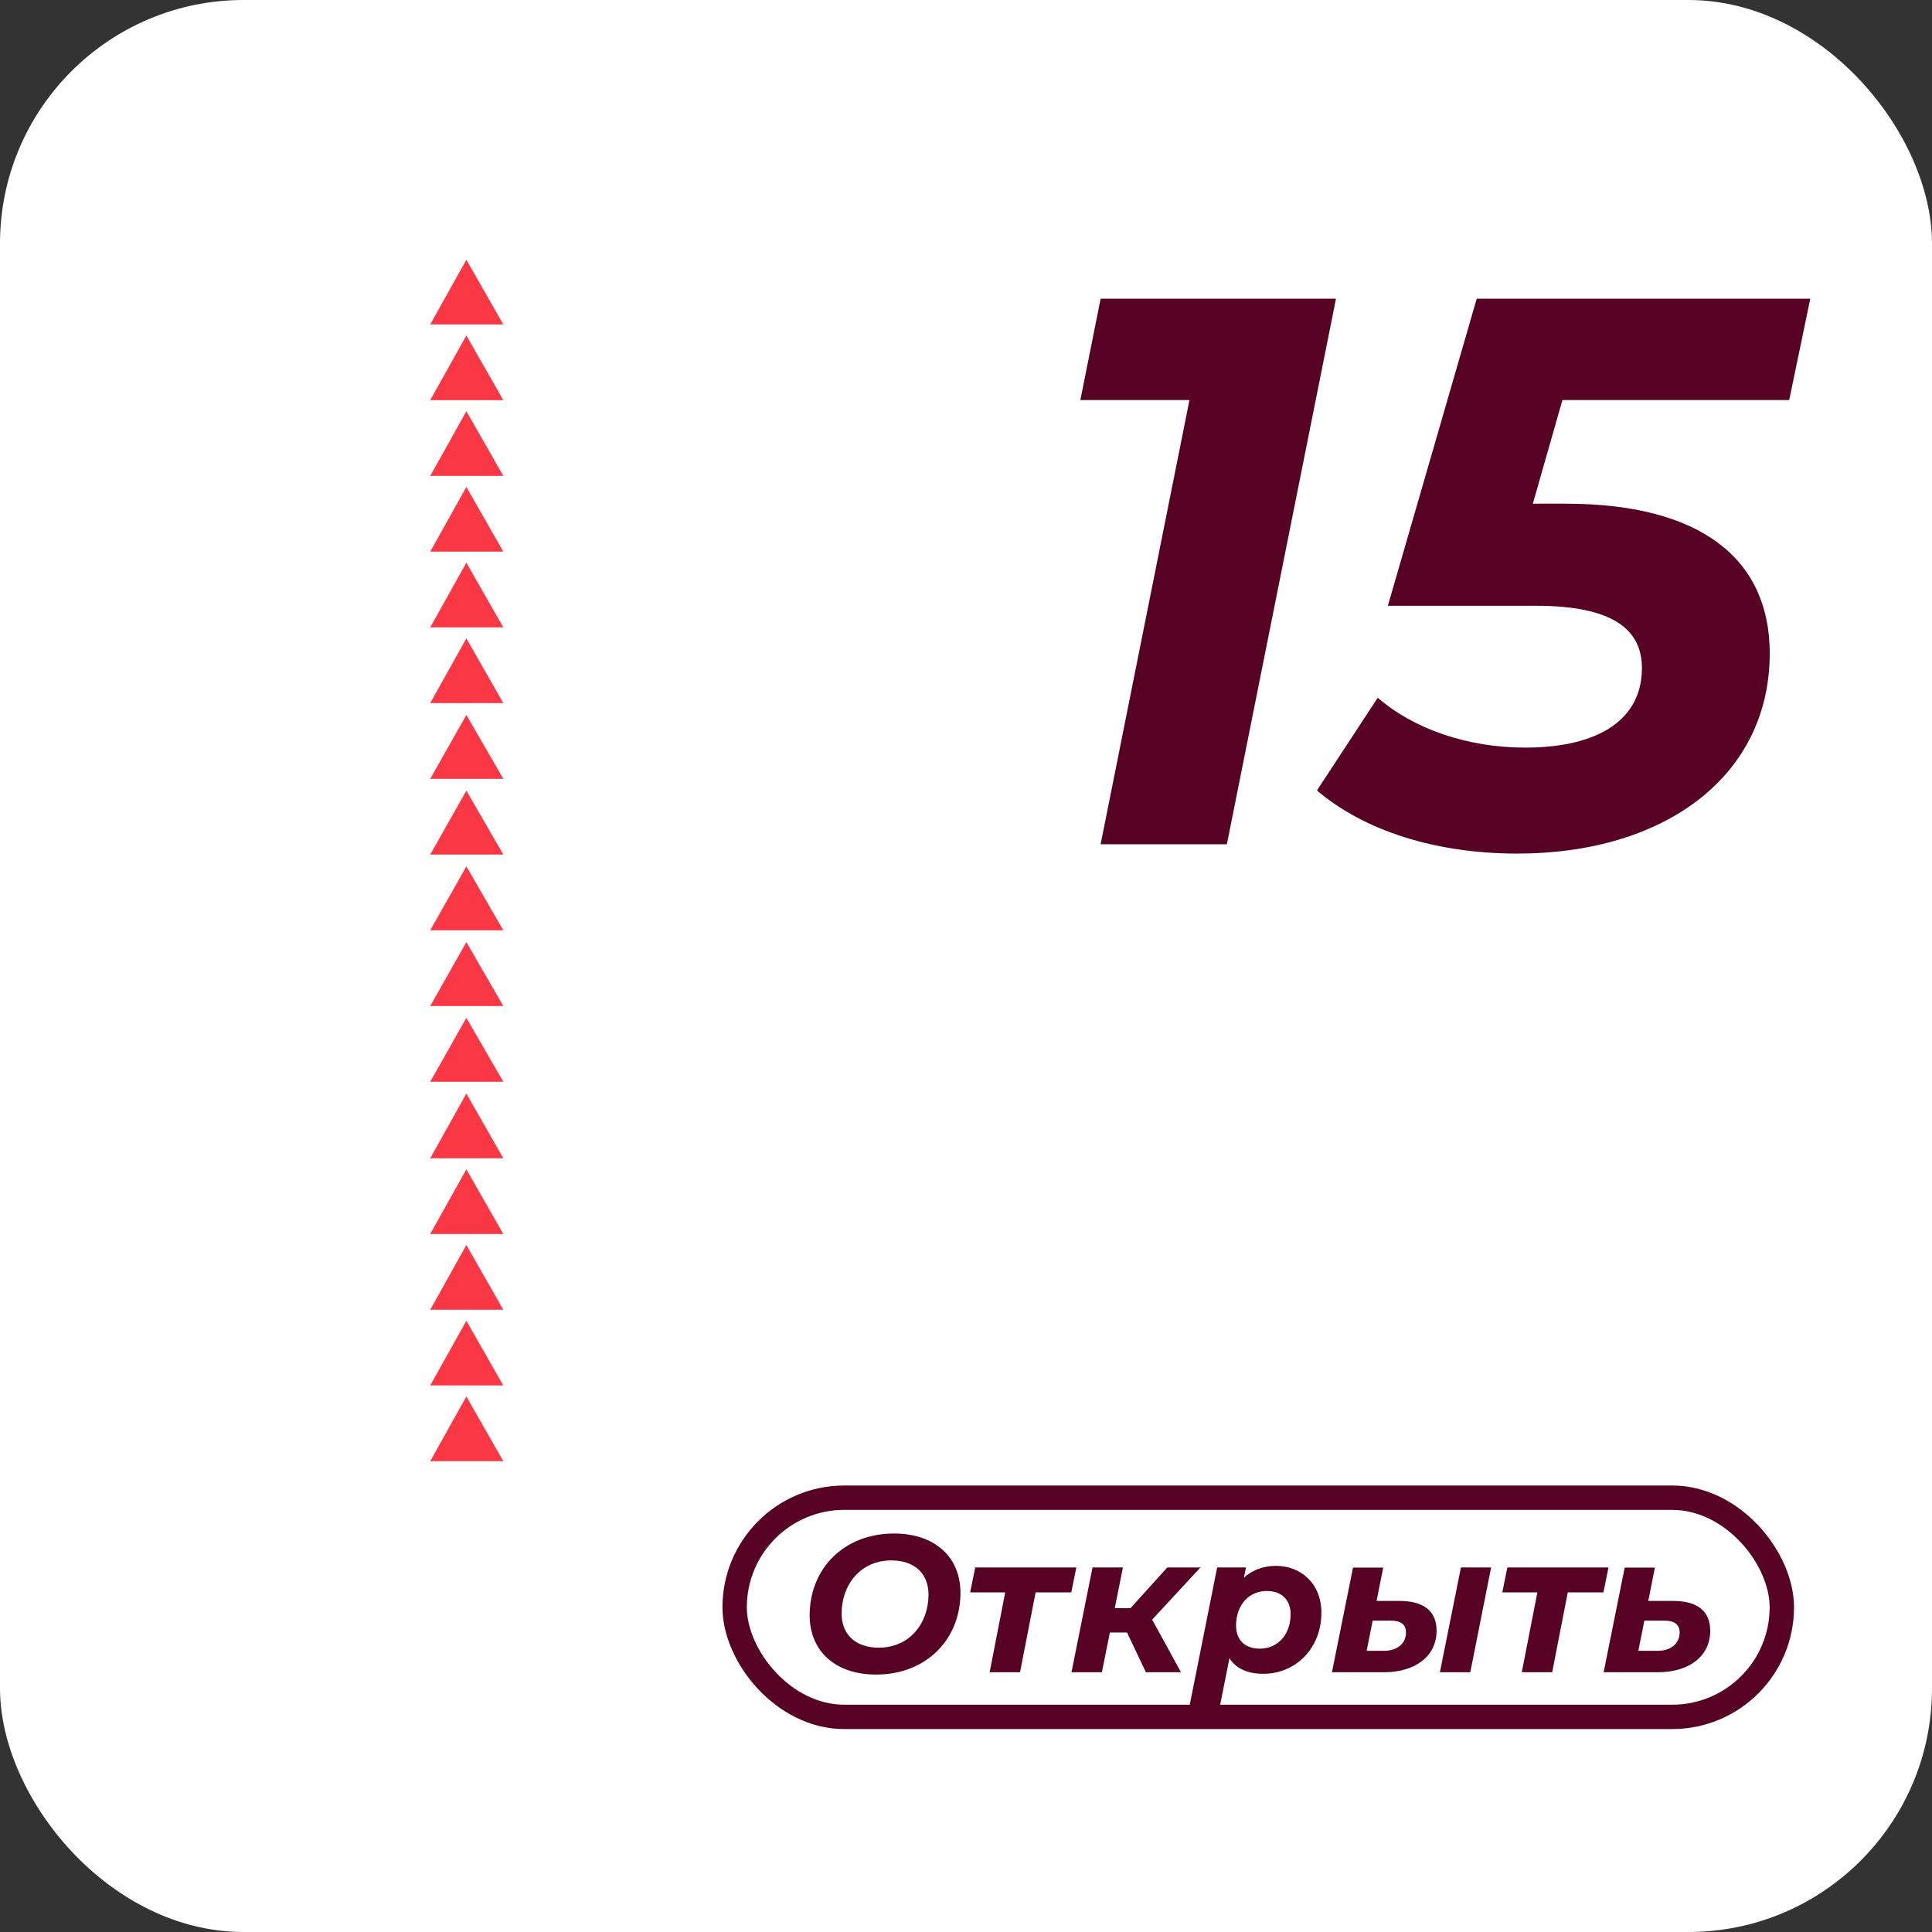
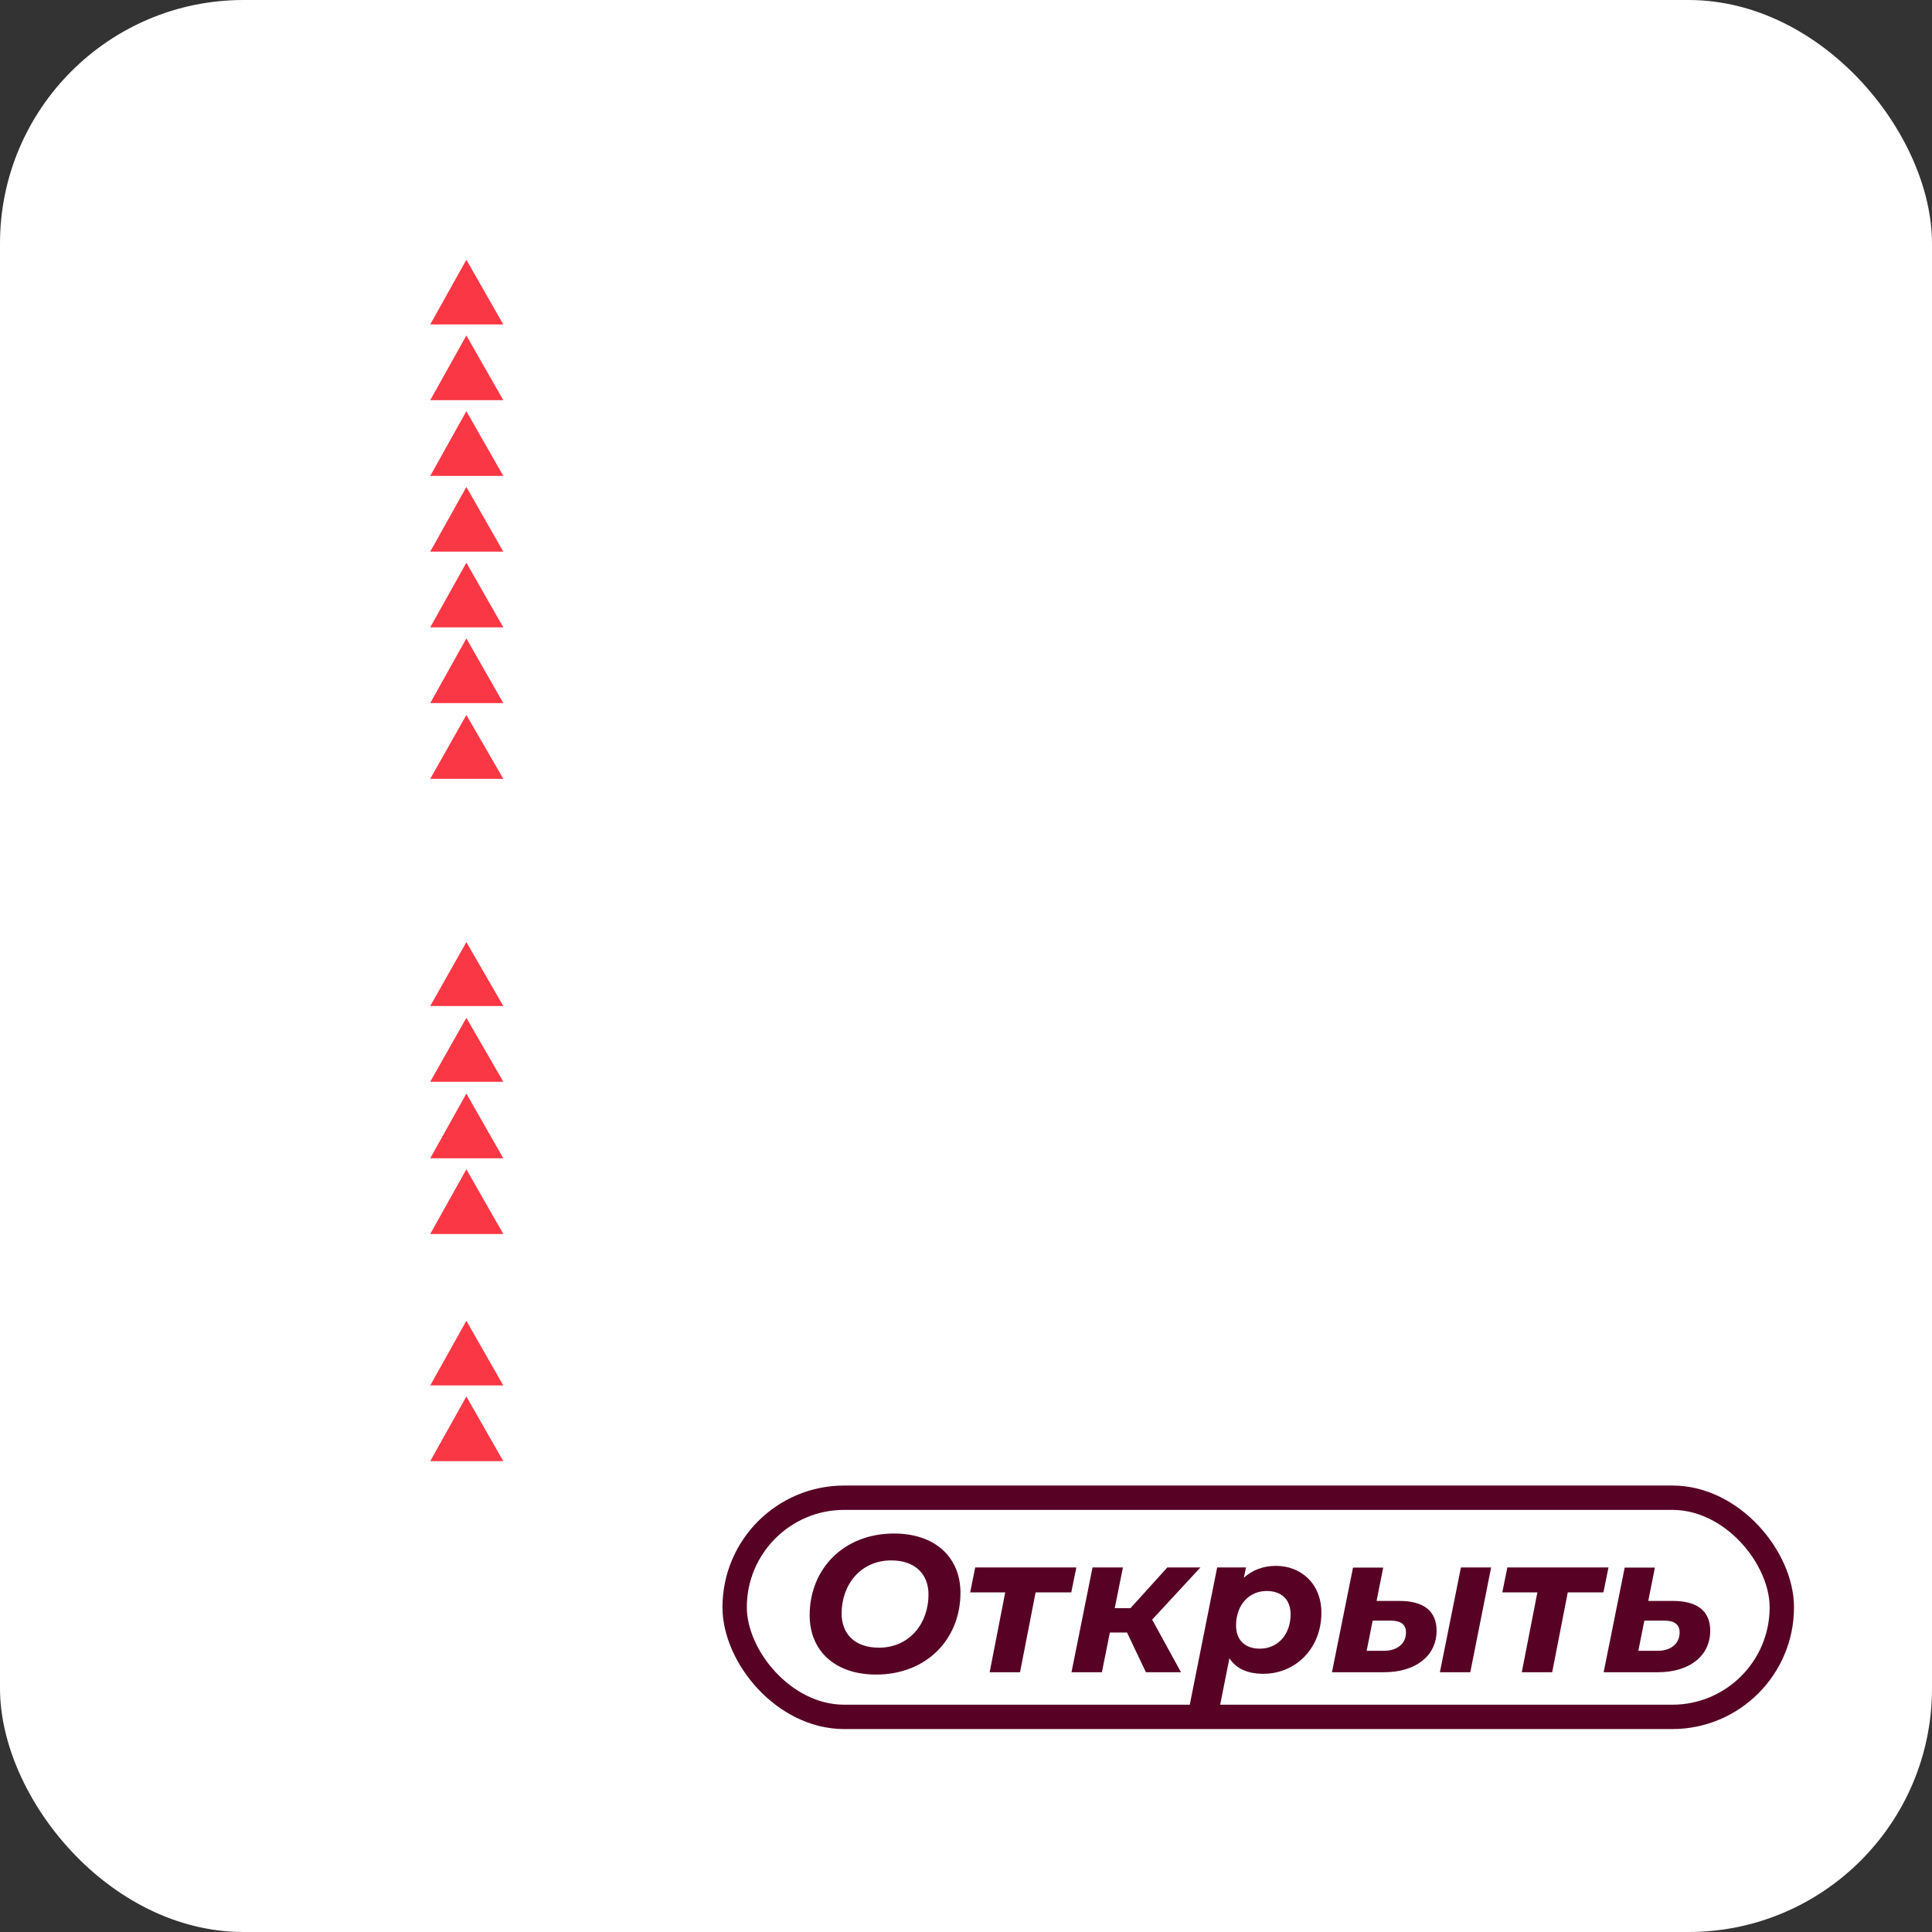
<svg xmlns="http://www.w3.org/2000/svg" width="238" height="238" viewBox="0 0 238 238" fill="none">
  <rect x="0" y="0" width="238" height="238" fill="#333333" stroke="none" />
  <rect x="9.53674e-06" width="238" height="238" rx="30" fill="white" />
  <rect x="90.5" y="184.5" width="129" height="27" rx="13.5" stroke="#570124" stroke-width="3" />
  <path d="M107.925 206.288C114.117 206.288 118.317 201.944 118.317 196.208C118.317 191.888 115.245 188.912 110.133 188.912C103.941 188.912 99.741 193.256 99.741 198.992C99.741 203.312 102.813 206.288 107.925 206.288ZM108.261 202.976C105.309 202.976 103.677 201.272 103.677 198.776C103.677 195.224 106.005 192.224 109.797 192.224C112.749 192.224 114.381 193.928 114.381 196.424C114.381 199.976 112.053 202.976 108.261 202.976ZM132.592 193.088H120.136L119.512 196.16H123.832L121.912 206H125.656L127.576 196.16H131.968L132.592 193.088ZM147.884 193.088H143.804L139.268 198.104H137.324L138.332 193.088H134.588L131.996 206H135.74L136.724 201.104H138.836L141.164 206H145.484L141.932 199.52L147.884 193.088ZM157.188 192.896C155.604 192.896 154.26 193.424 153.228 194.36L153.492 193.088H149.94L146.436 210.656H150.18L151.452 204.272C152.292 205.592 153.756 206.192 155.628 206.192C159.636 206.192 162.78 203.024 162.78 198.68C162.78 195.008 160.188 192.896 157.188 192.896ZM155.196 203.096C153.324 203.096 152.268 201.992 152.268 200.24C152.268 197.72 153.852 195.992 156.036 195.992C157.908 195.992 158.988 197.096 158.988 198.848C158.988 201.368 157.404 203.096 155.196 203.096ZM177.378 206H181.122L183.69 193.088H179.97L177.378 206ZM172.386 197.216H169.578L170.394 193.112H166.674L164.082 206H170.49C174.402 206 176.97 203.984 176.97 200.888C176.97 198.464 175.386 197.216 172.386 197.216ZM170.49 203.36H168.354L169.098 199.64H171.282C172.578 199.64 173.202 200.12 173.202 201.104C173.202 202.472 172.122 203.36 170.49 203.36ZM198.147 193.088H185.691L185.067 196.16H189.387L187.467 206H191.211L193.131 196.16H197.523L198.147 193.088ZM206.095 197.216H203.047L203.863 193.112H200.143L197.551 206H204.223C208.135 206 210.679 203.984 210.679 200.888C210.679 198.464 209.095 197.216 206.095 197.216ZM204.223 203.36H201.823L202.567 199.64H204.991C206.287 199.64 206.911 200.12 206.911 201.104C206.911 202.472 205.831 203.36 204.223 203.36Z" fill="#570124" />
-   <path d="M135.584 36.8L133.088 49.28L146.528 49.28L135.584 104L151.136 104L164.576 36.8L135.584 36.8ZM220.41 49.28L223.002 36.8L181.914 36.8L170.97 74.624L189.21 74.624C198.618 74.624 202.266 77.504 202.266 82.304C202.266 88.544 197.082 92.096 187.866 92.096C180.762 92.096 174.138 89.792 169.722 85.952L162.234 97.376C168.09 102.368 176.922 105.152 186.906 105.152C205.146 105.152 218.01 95.552 218.01 80.48C218.01 68.96 209.658 62.048 192.858 62.048L188.826 62.048L192.474 49.28L220.41 49.28Z" fill="#570124" />
  <g clip-path="url(#clip0_119_156)">
    <path d="M57.452 32L53 39.968H62L57.452 32Z" fill="#FA3744" />
    <path d="M57.452 41.329L53 49.297H62L57.452 41.329Z" fill="#FA3744" />
    <path d="M57.452 50.658L53 58.626H62L57.452 50.658Z" fill="#FA3744" />
    <path d="M57.452 59.987L53 67.955H62L57.452 59.987Z" fill="#FA3744" />
    <path d="M57.452 69.316L53 77.284H62L57.452 69.316Z" fill="#FA3744" />
    <path d="M57.452 78.645L53 86.613H62L57.452 78.645Z" fill="#FA3744" />
    <path d="M57.452 88.071L53 95.942H62L57.452 88.071Z" fill="#FA3744" />
-     <path d="M57.452 97.4L53 105.271H62L57.452 97.4Z" fill="#FA3744" />
-     <path d="M57.452 106.729L53 114.6H62L57.452 106.729Z" fill="#FA3744" />
    <path d="M57.452 116.058L53 123.929H62L57.452 116.058Z" fill="#FA3744" />
    <path d="M57.452 125.387L53 133.258H62L57.452 125.387Z" fill="#FA3744" />
    <path d="M57.452 134.716L53 142.684H62L57.452 134.716Z" fill="#FA3744" />
    <path d="M57.452 144.045L53 152.013H62L57.452 144.045Z" fill="#FA3744" />
-     <path d="M57.452 153.374L53 161.342H62L57.452 153.374Z" fill="#FA3744" />
    <path d="M57.452 162.703L53 170.671H62L57.452 162.703Z" fill="#FA3744" />
    <path d="M57.452 172.031L53 180H62L57.452 172.031Z" fill="#FA3744" />
  </g>
  <defs>
    <clipPath id="clip0_119_156">
      <rect width="9" height="148" fill="white" transform="translate(53 32)" />
    </clipPath>
  </defs>
</svg>